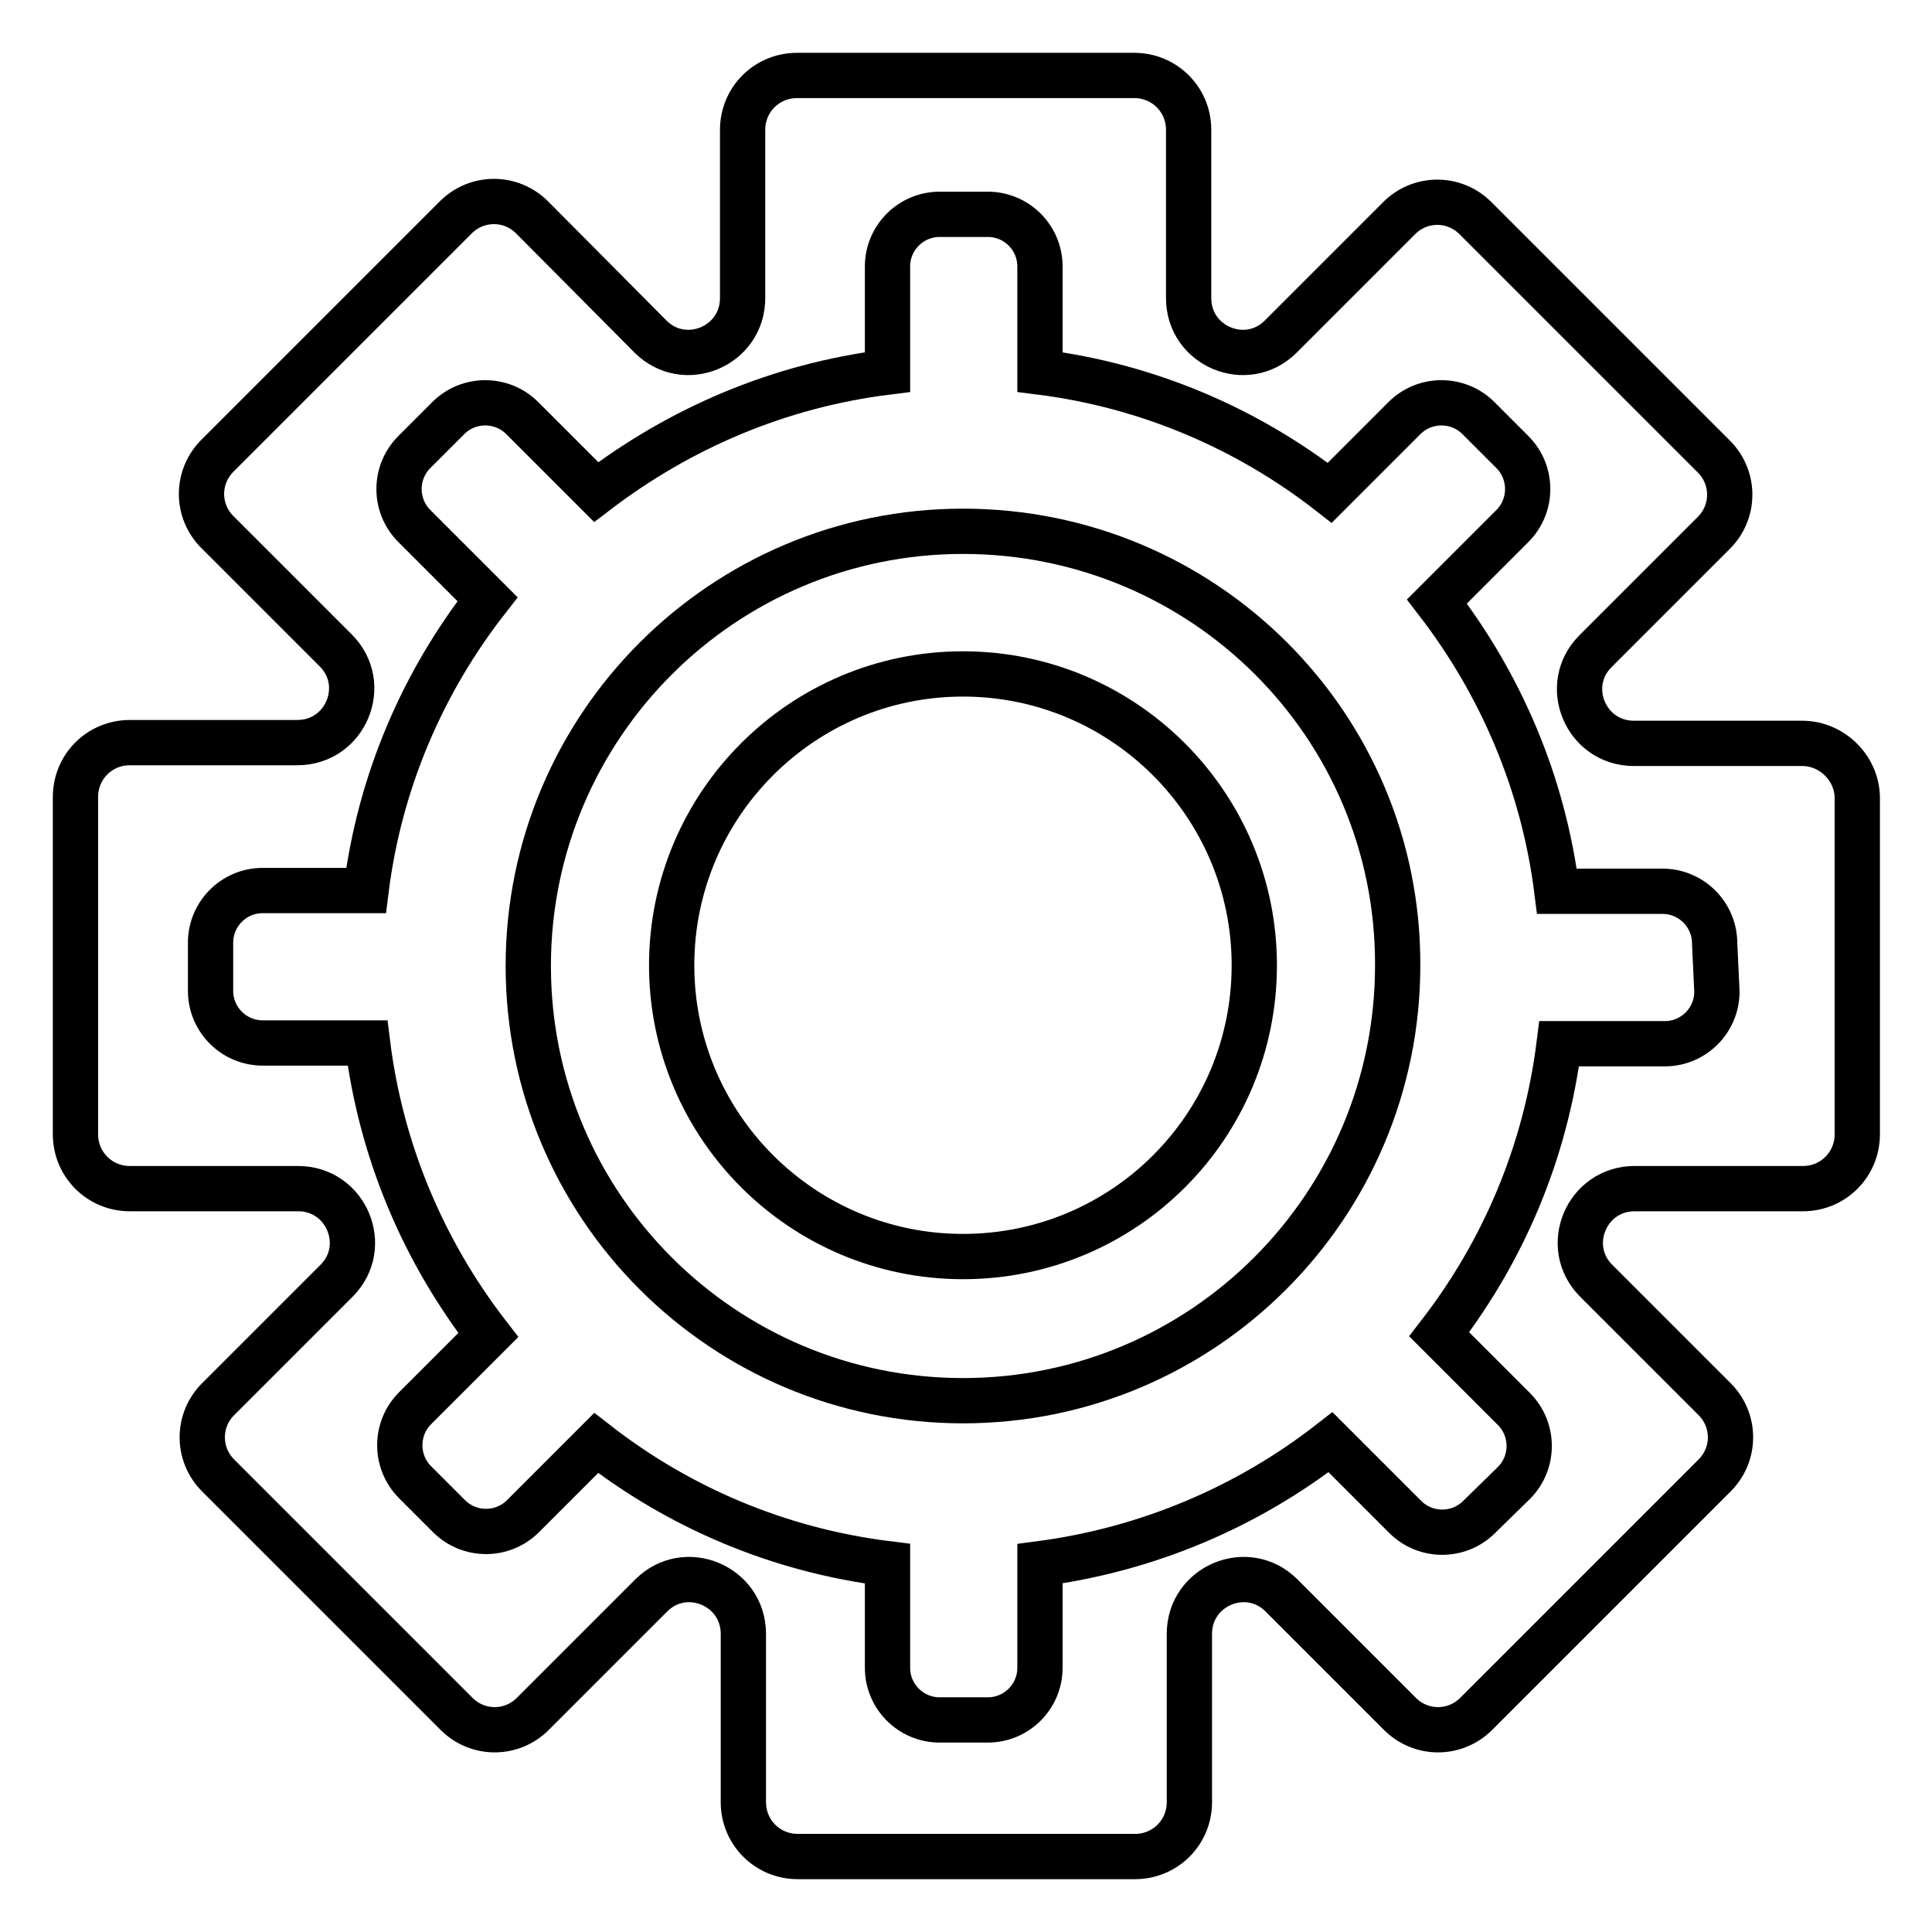
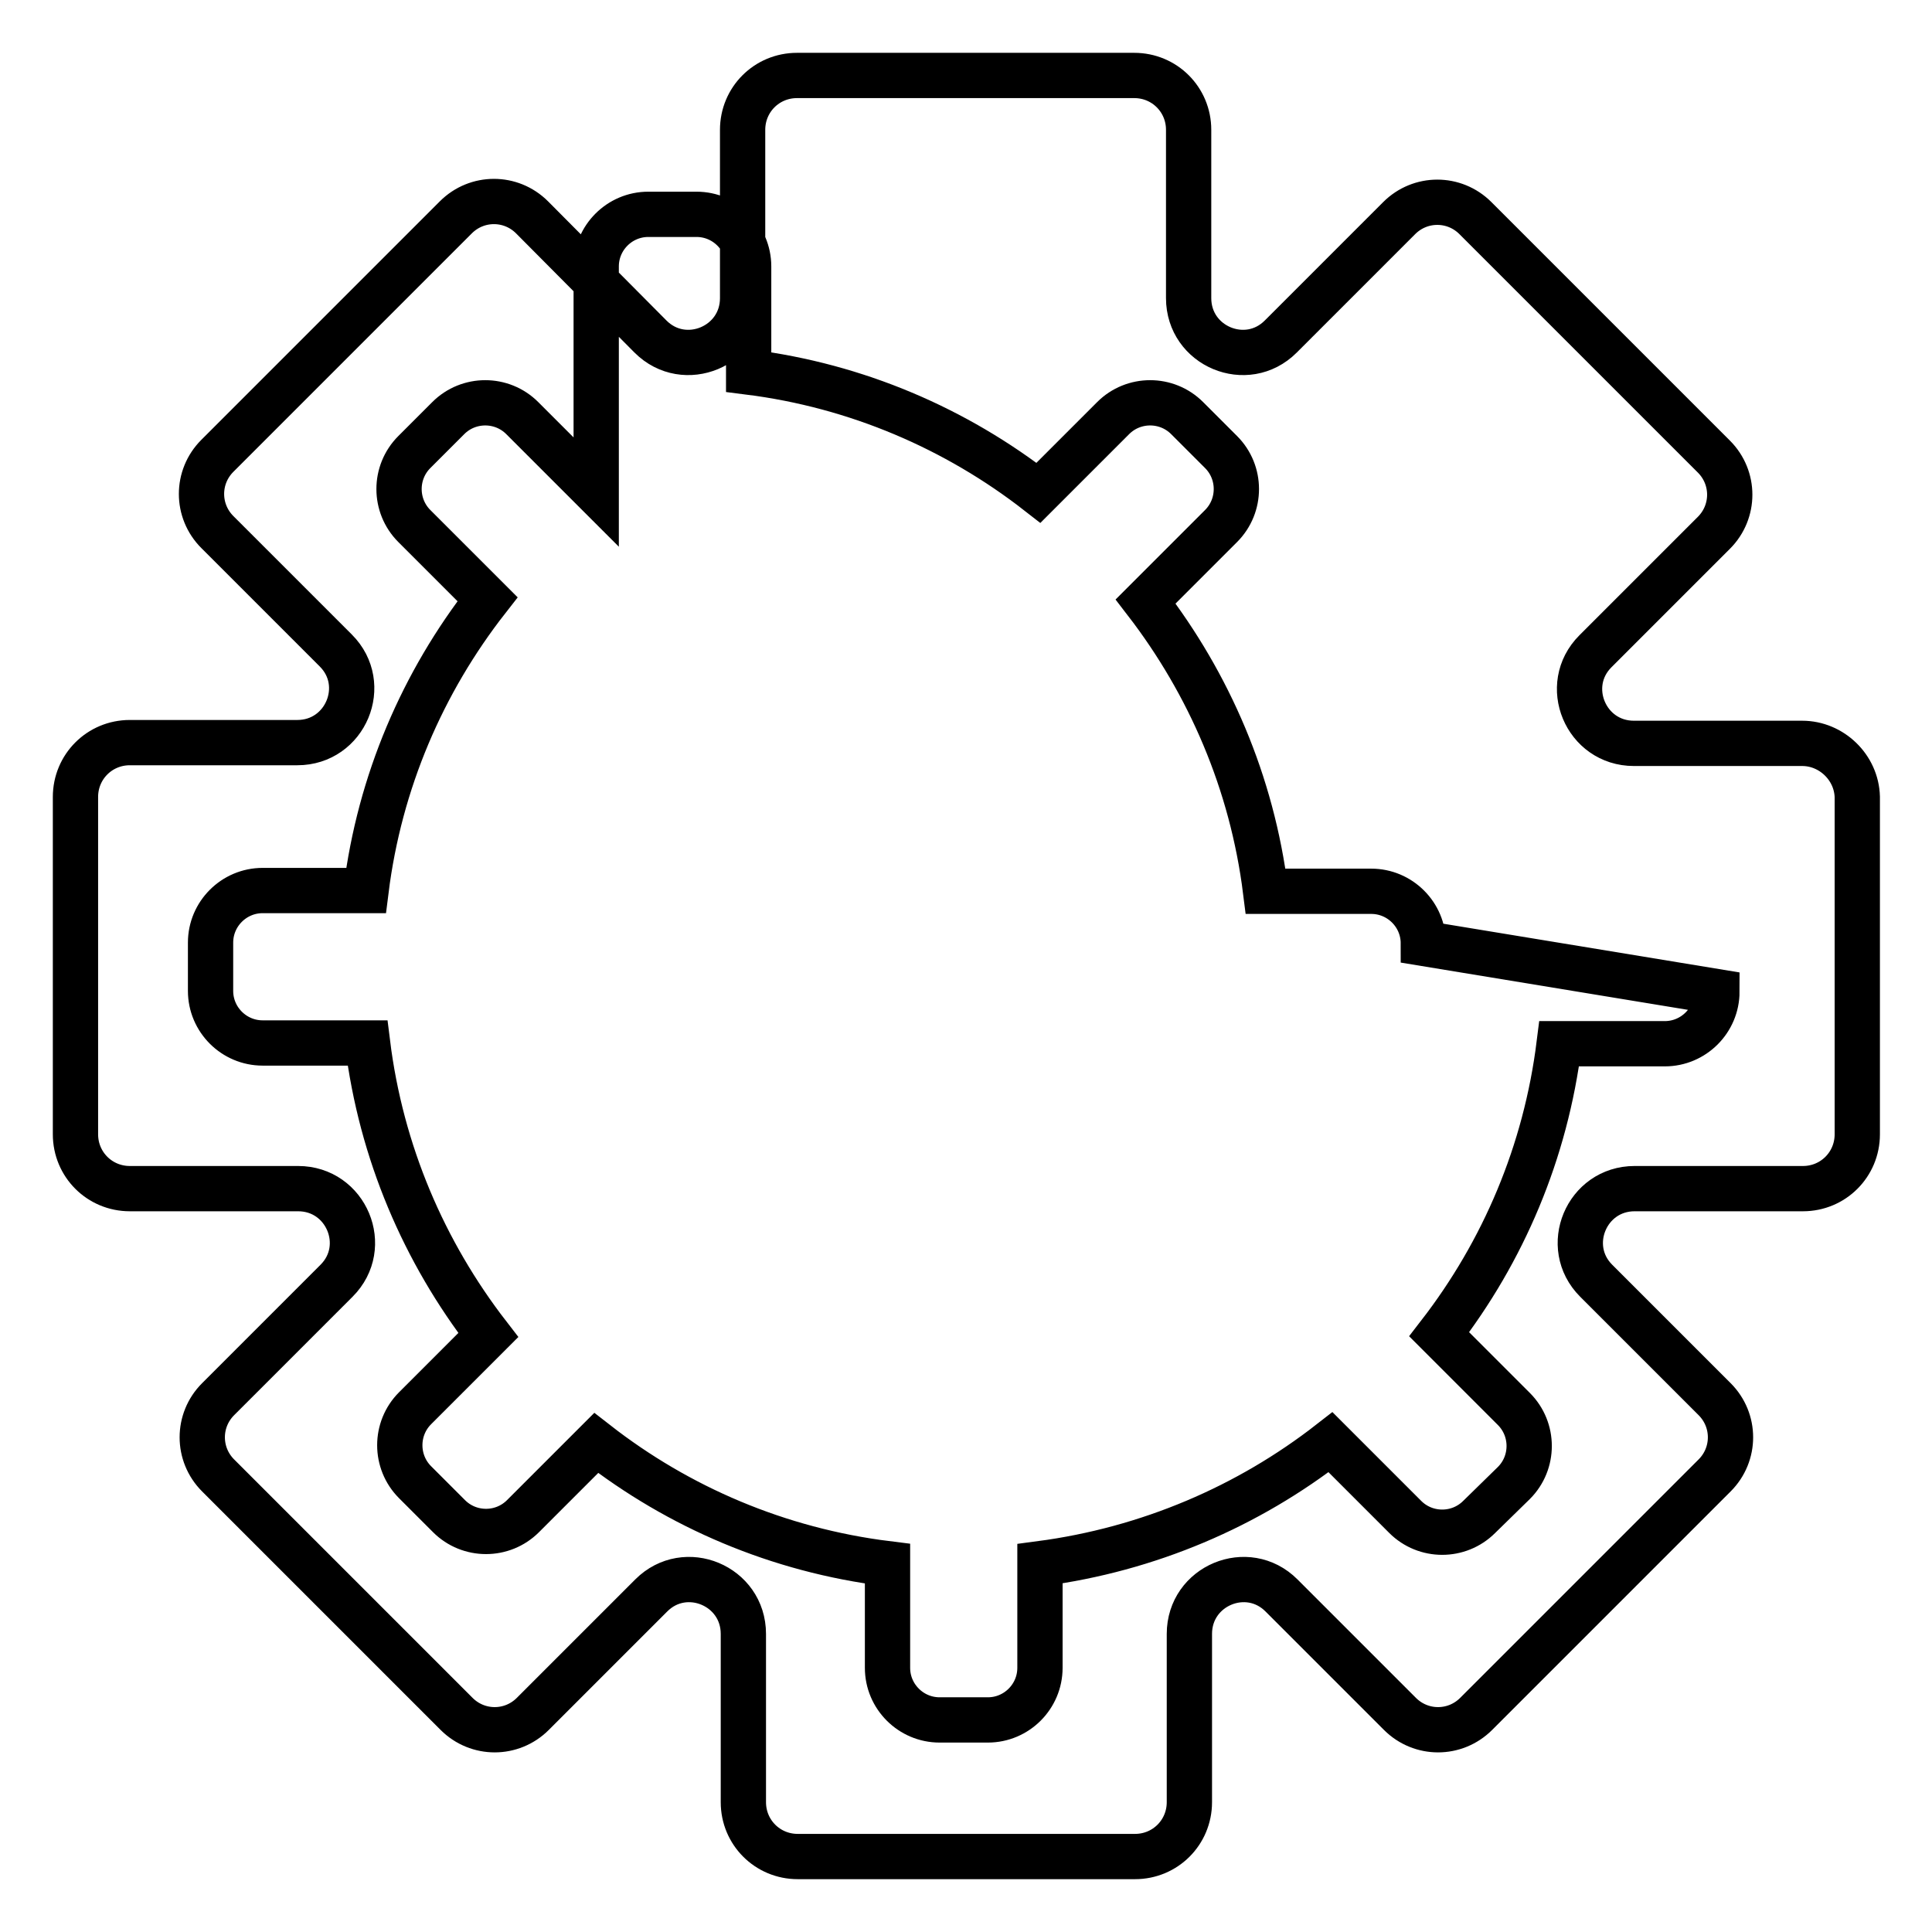
<svg xmlns="http://www.w3.org/2000/svg" version="1.1" x="0px" y="0px" viewBox="0 0 256 256" enable-background="new 0 0 256 256" xml:space="preserve">
  <g>
-     <path stroke-width="6" fill-opacity="0" stroke="#000000" d="M238.8,98.5h-22.3c-6.4,0-9.6-7.7-5.1-12.2l15.7-15.7c2.8-2.8,2.8-7.3,0-10.1l-31.6-31.6 c-2.8-2.8-7.3-2.8-10.1,0l-15.7,15.7c-4.5,4.5-12.2,1.3-12.2-5.1V17.2c0-4-3.2-7.2-7.2-7.2h-44.7c-4,0-7.2,3.2-7.2,7.2v22.3 c0,6.4-7.7,9.6-12.2,5.1L70.5,28.8c-2.8-2.8-7.3-2.8-10.1,0L28.8,60.4c-2.8,2.8-2.8,7.3,0,10.1l15.7,15.7 c4.5,4.5,1.3,12.2-5.1,12.2H17.2c-4,0-7.2,3.2-7.2,7.2v44.7c0,4,3.2,7.2,7.2,7.2h22.3c6.4,0,9.6,7.7,5.1,12.2l-15.7,15.7 c-2.8,2.8-2.8,7.3,0,10.1l31.6,31.6c2.8,2.8,7.3,2.8,10.1,0l15.7-15.7c4.5-4.5,12.2-1.3,12.2,5.1v22.3c0,4,3.2,7.2,7.2,7.2h44.7 c4,0,7.2-3.2,7.2-7.2v-22.3c0-6.4,7.7-9.6,12.2-5.1l15.7,15.7c2.8,2.8,7.3,2.8,10.1,0l31.6-31.6c2.8-2.8,2.8-7.3,0-10.1l-15.7-15.7 c-4.5-4.5-1.3-12.2,5.1-12.2h22.3c4,0,7.2-3.2,7.2-7.2v-44.7C246,101.7,242.7,98.5,238.8,98.5L238.8,98.5z M227.5,131.4 c0,3.8-3.1,6.9-6.9,6.9h-14c-1.8,14.4-7.4,27.5-15.9,38.5l9.9,9.9c2.7,2.7,2.7,7.1,0,9.8L196,201c-2.7,2.7-7.1,2.7-9.8,0l-9.9-9.9 c-10.9,8.5-24.1,14.2-38.5,16.1V221c0,3.8-3.1,6.9-6.9,6.9h-6.4c-3.8,0-6.9-3.1-6.9-6.9v-13.8c-14.5-1.8-27.7-7.5-38.6-16l-9.7,9.7 c-2.7,2.7-7.1,2.7-9.8,0l-4.5-4.5c-2.7-2.7-2.7-7.1,0-9.8l9.7-9.7c-8.5-11-14.2-24.2-16-38.7H34.8c-3.8,0-6.9-3.1-6.9-6.9v-6.4 c0-3.8,3.1-6.9,6.9-6.9h13.7c1.8-14.4,7.5-27.6,16.1-38.6l-9.7-9.7c-2.7-2.7-2.7-7.1,0-9.8l4.5-4.5c2.7-2.7,7.1-2.7,9.8,0l9.8,9.8 c11-8.4,24.1-14.1,38.6-15.9V35.3c0-3.8,3.1-6.9,6.9-6.9h6.4c3.8,0,6.9,3.1,6.9,6.9v14c14.3,1.8,27.5,7.5,38.4,16l9.9-9.9 c2.7-2.7,7.1-2.7,9.8,0l4.5,4.5c2.7,2.7,2.7,7.1,0,9.8l-10,10c8.4,10.9,14.1,24,15.9,38.4h14c3.8,0,6.9,3.1,6.9,6.9L227.5,131.4 L227.5,131.4z" />
-     <path stroke-width="6" fill-opacity="0" stroke="#000000" d="M127.6,70.4C95.8,70.4,70,96.2,70,128c0,31.8,25.8,57.6,57.6,57.6c31.8,0,57.6-25.8,57.6-57.7 C185.3,96.1,159.5,70.4,127.6,70.4z M127.6,166.5c-21.3,0-38.6-17.3-38.6-38.6c0-21.3,17.3-38.6,38.6-38.6 c21.3,0,38.6,17.3,38.6,38.6C166.2,149.3,148.9,166.5,127.6,166.5z" />
+     <path stroke-width="6" fill-opacity="0" stroke="#000000" d="M238.8,98.5h-22.3c-6.4,0-9.6-7.7-5.1-12.2l15.7-15.7c2.8-2.8,2.8-7.3,0-10.1l-31.6-31.6 c-2.8-2.8-7.3-2.8-10.1,0l-15.7,15.7c-4.5,4.5-12.2,1.3-12.2-5.1V17.2c0-4-3.2-7.2-7.2-7.2h-44.7c-4,0-7.2,3.2-7.2,7.2v22.3 c0,6.4-7.7,9.6-12.2,5.1L70.5,28.8c-2.8-2.8-7.3-2.8-10.1,0L28.8,60.4c-2.8,2.8-2.8,7.3,0,10.1l15.7,15.7 c4.5,4.5,1.3,12.2-5.1,12.2H17.2c-4,0-7.2,3.2-7.2,7.2v44.7c0,4,3.2,7.2,7.2,7.2h22.3c6.4,0,9.6,7.7,5.1,12.2l-15.7,15.7 c-2.8,2.8-2.8,7.3,0,10.1l31.6,31.6c2.8,2.8,7.3,2.8,10.1,0l15.7-15.7c4.5-4.5,12.2-1.3,12.2,5.1v22.3c0,4,3.2,7.2,7.2,7.2h44.7 c4,0,7.2-3.2,7.2-7.2v-22.3c0-6.4,7.7-9.6,12.2-5.1l15.7,15.7c2.8,2.8,7.3,2.8,10.1,0l31.6-31.6c2.8-2.8,2.8-7.3,0-10.1l-15.7-15.7 c-4.5-4.5-1.3-12.2,5.1-12.2h22.3c4,0,7.2-3.2,7.2-7.2v-44.7C246,101.7,242.7,98.5,238.8,98.5L238.8,98.5z M227.5,131.4 c0,3.8-3.1,6.9-6.9,6.9h-14c-1.8,14.4-7.4,27.5-15.9,38.5l9.9,9.9c2.7,2.7,2.7,7.1,0,9.8L196,201c-2.7,2.7-7.1,2.7-9.8,0l-9.9-9.9 c-10.9,8.5-24.1,14.2-38.5,16.1V221c0,3.8-3.1,6.9-6.9,6.9h-6.4c-3.8,0-6.9-3.1-6.9-6.9v-13.8c-14.5-1.8-27.7-7.5-38.6-16l-9.7,9.7 c-2.7,2.7-7.1,2.7-9.8,0l-4.5-4.5c-2.7-2.7-2.7-7.1,0-9.8l9.7-9.7c-8.5-11-14.2-24.2-16-38.7H34.8c-3.8,0-6.9-3.1-6.9-6.9v-6.4 c0-3.8,3.1-6.9,6.9-6.9h13.7c1.8-14.4,7.5-27.6,16.1-38.6l-9.7-9.7c-2.7-2.7-2.7-7.1,0-9.8l4.5-4.5c2.7-2.7,7.1-2.7,9.8,0l9.8,9.8 V35.3c0-3.8,3.1-6.9,6.9-6.9h6.4c3.8,0,6.9,3.1,6.9,6.9v14c14.3,1.8,27.5,7.5,38.4,16l9.9-9.9 c2.7-2.7,7.1-2.7,9.8,0l4.5,4.5c2.7,2.7,2.7,7.1,0,9.8l-10,10c8.4,10.9,14.1,24,15.9,38.4h14c3.8,0,6.9,3.1,6.9,6.9L227.5,131.4 L227.5,131.4z" />
  </g>
</svg>